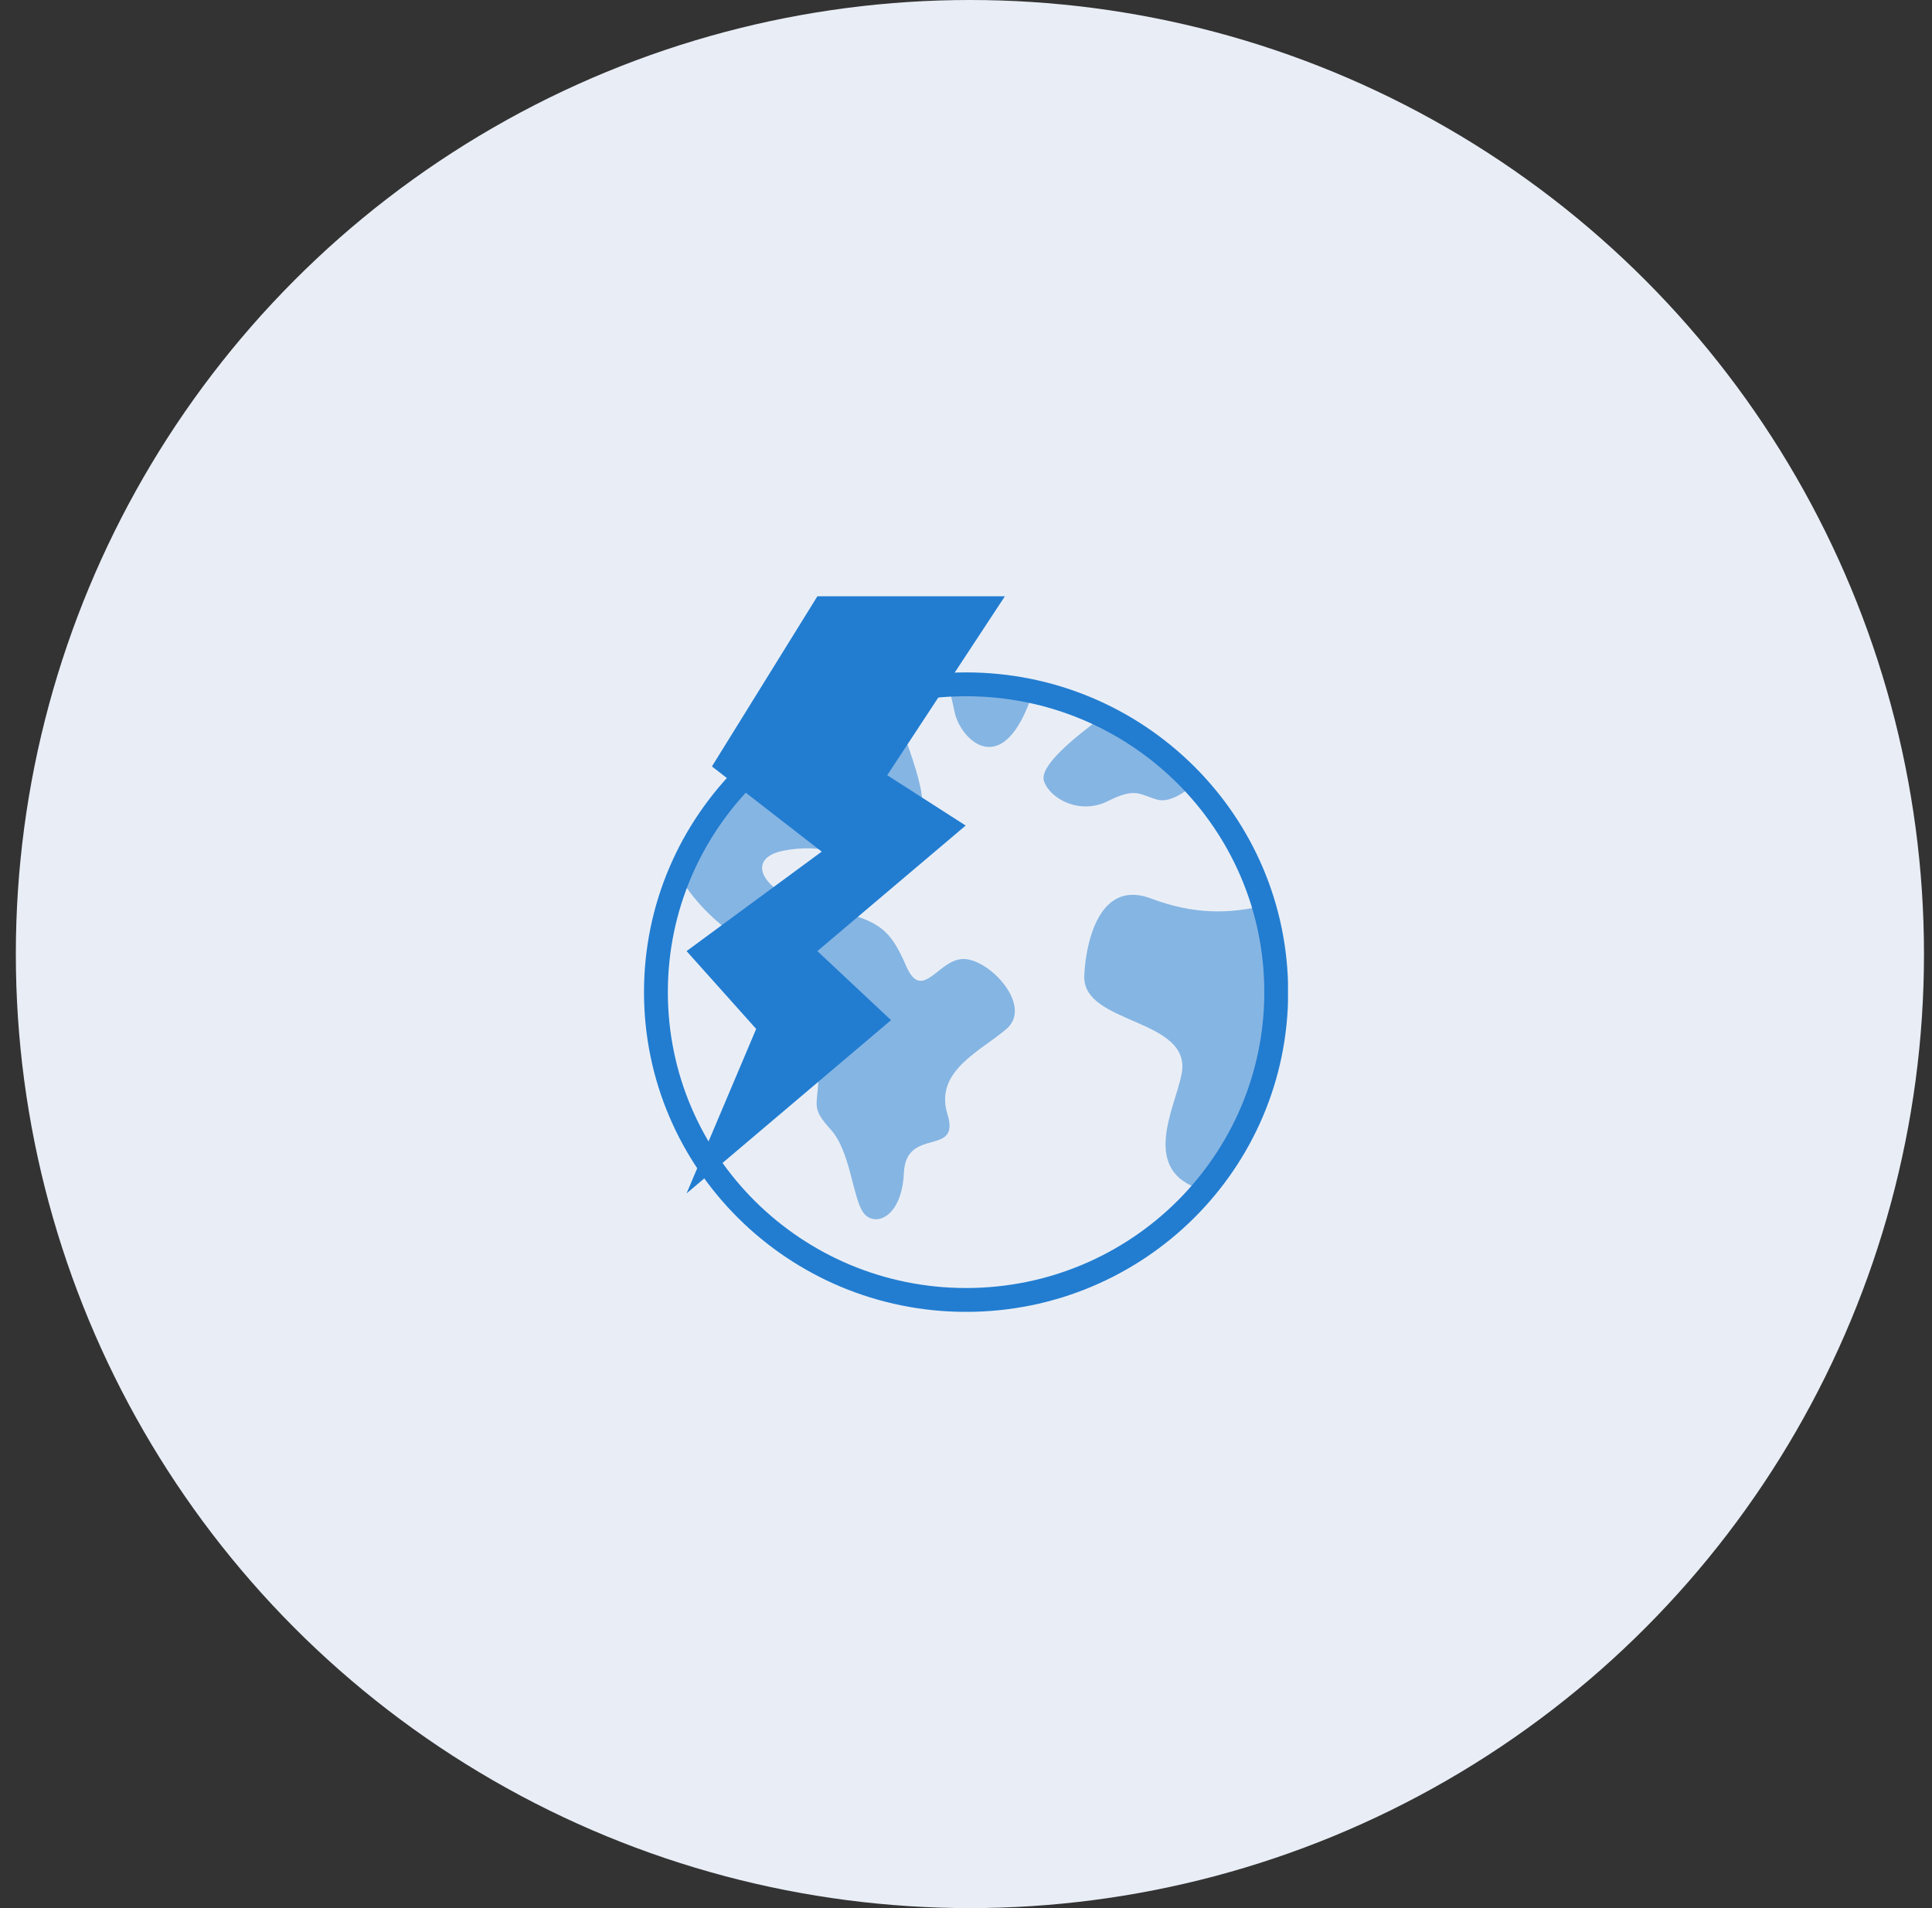
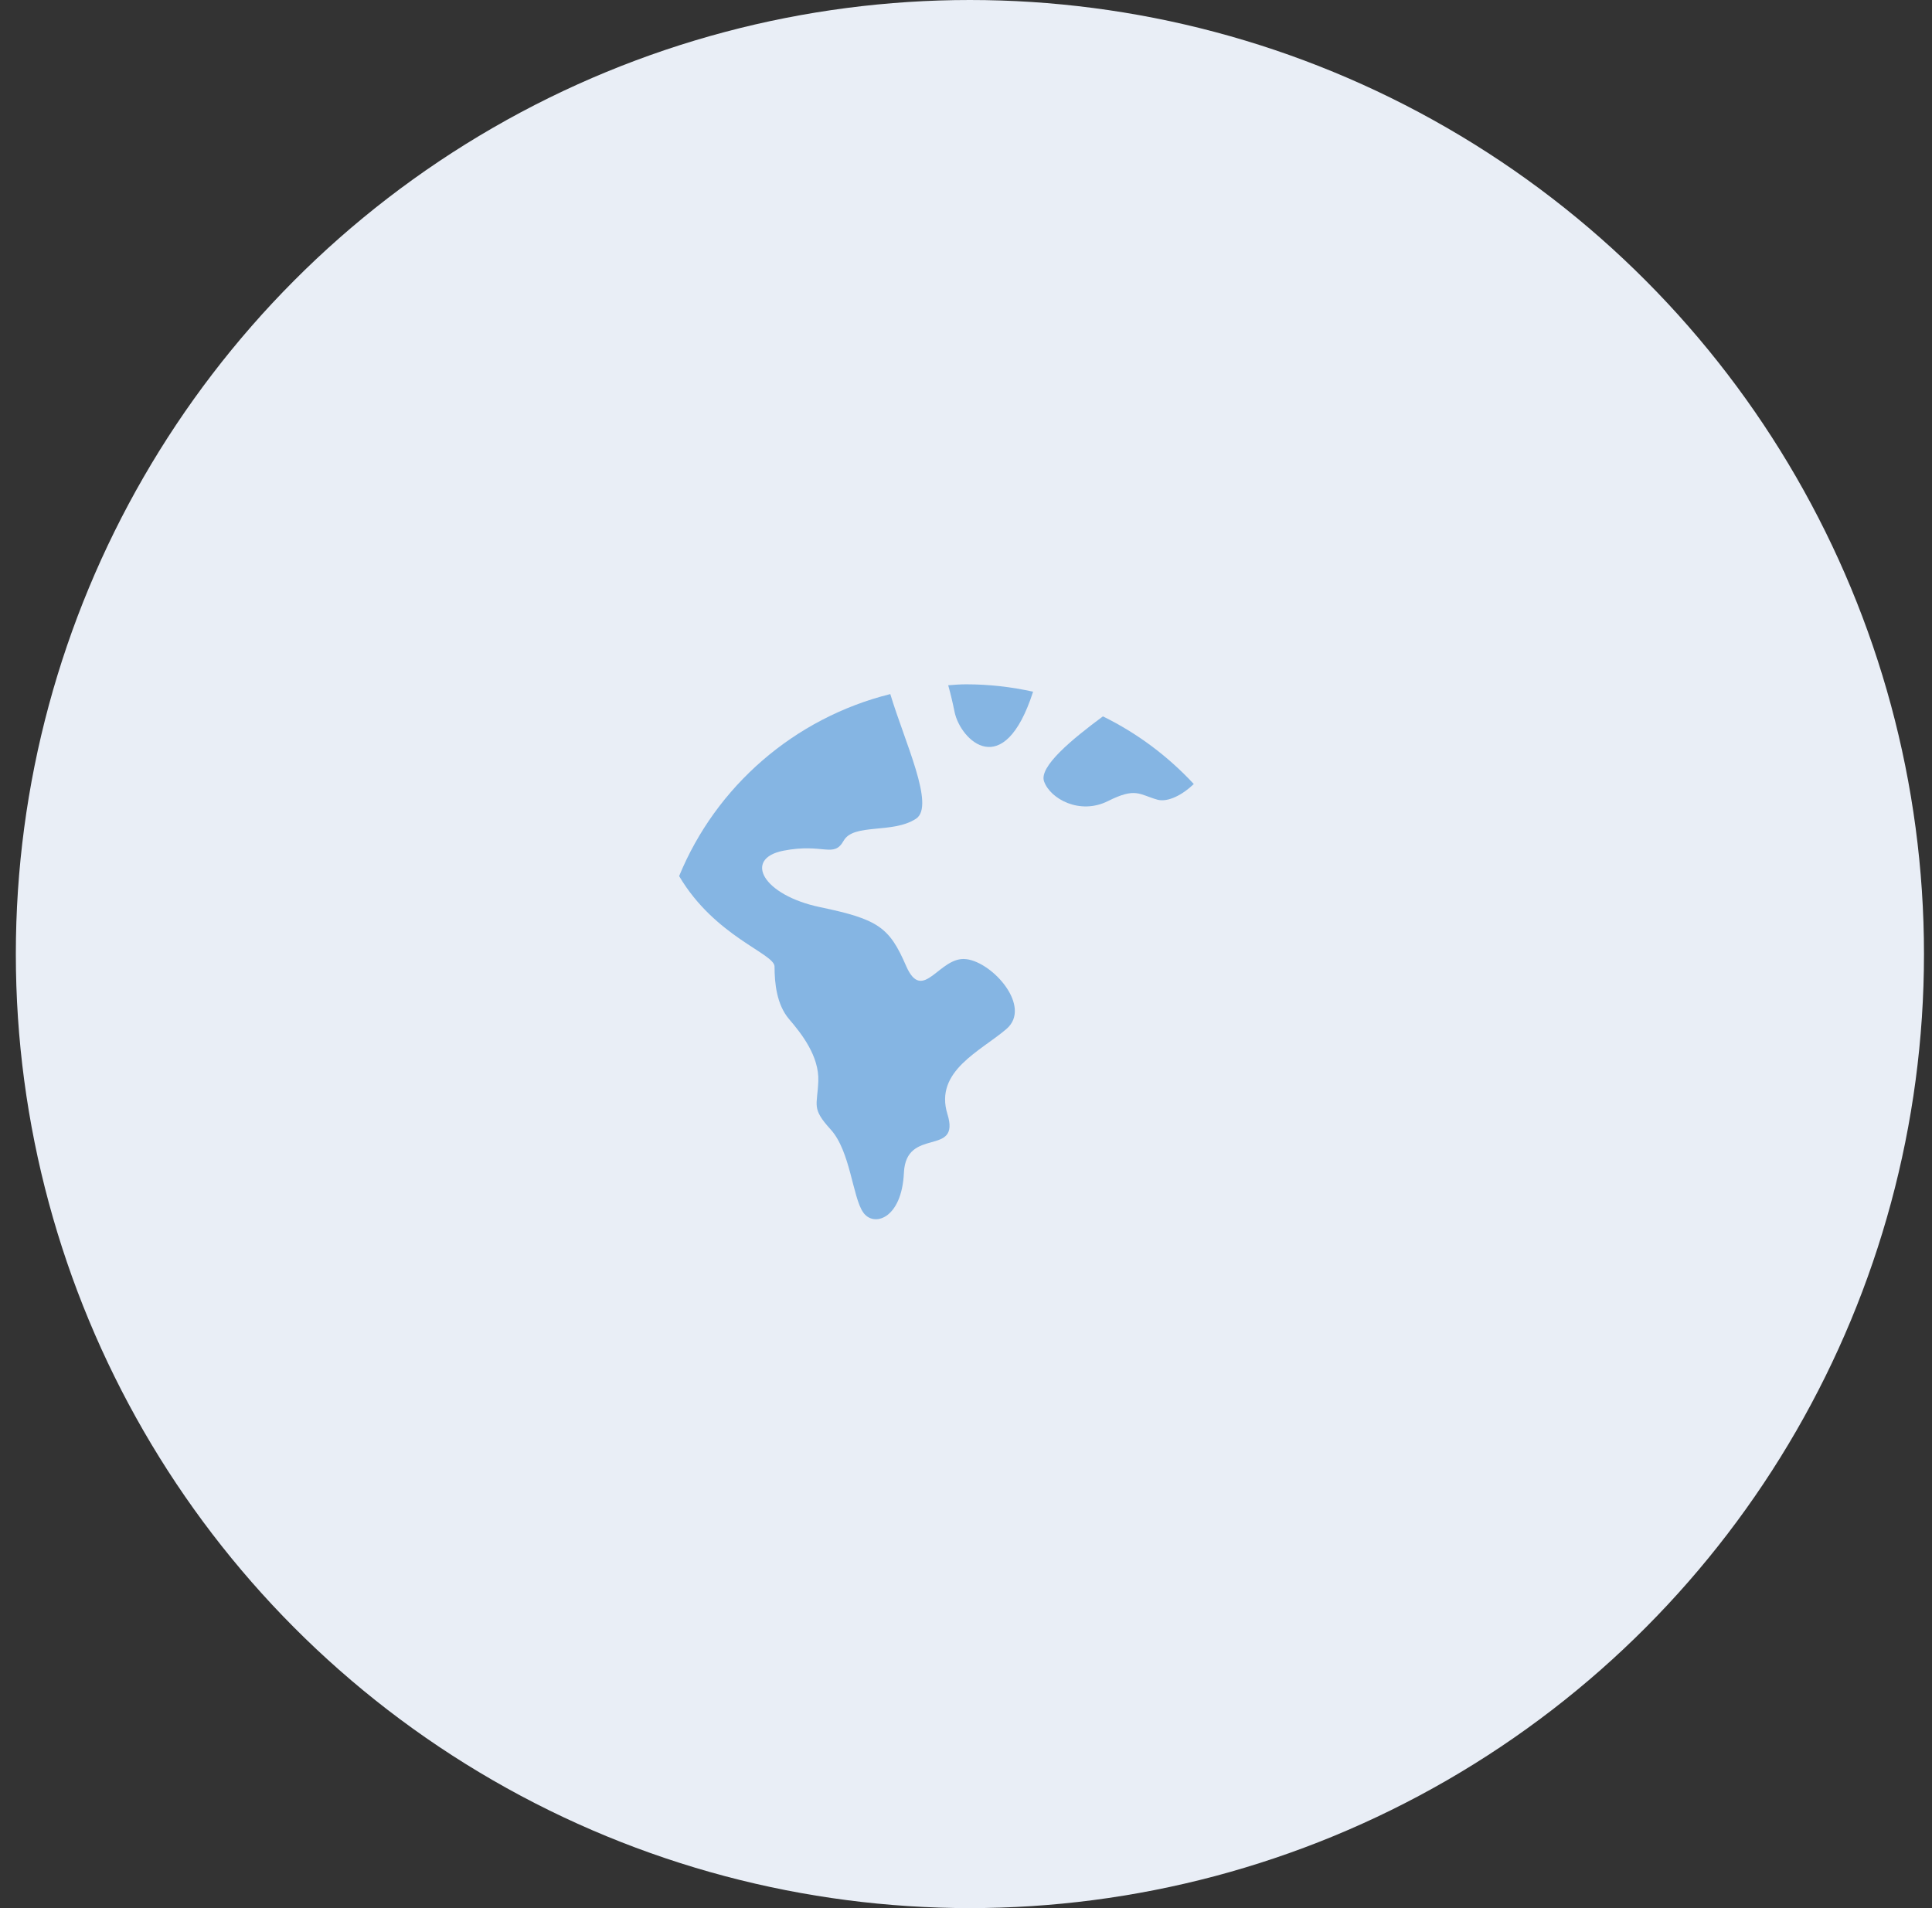
<svg xmlns="http://www.w3.org/2000/svg" width="81" height="80" viewBox="0 0 81 80" fill="none">
  <rect x="0" y="0" width="81" height="80" fill="#333333" stroke="none" />
  <circle cx="40.664" cy="40" r="40" fill="#E9EEF6" />
  <g clip-path="url(#clip0_2756_20483)">
-     <path d="M40.504 54.502C47.685 54.502 53.507 48.724 53.507 41.597C53.507 34.469 47.685 28.691 40.504 28.691C33.322 28.691 27.5 34.469 27.5 41.597C27.5 48.724 33.322 54.502 40.504 54.502Z" stroke="#227DD1" stroke-miterlimit="10" />
    <path opacity="0.5" d="M46.24 30.035C44.936 31 43.553 32.145 43.773 32.761C44.034 33.498 45.277 34.175 46.45 33.587C47.623 33 47.754 33.309 48.526 33.528C48.967 33.647 49.588 33.319 50.05 32.871C48.967 31.707 47.684 30.742 46.24 30.035Z" fill="#227DD1" />
    <path opacity="0.5" d="M40.506 28.691C40.255 28.691 40.005 28.711 39.754 28.731C39.844 29.05 39.934 29.418 40.025 29.866C40.275 31.03 42.08 32.821 43.313 29C42.411 28.801 41.468 28.691 40.506 28.691Z" fill="#227DD1" />
    <path opacity="0.5" d="M40.504 40.214C39.381 40.075 38.689 42.114 37.987 40.493C37.285 38.871 36.814 38.542 34.388 38.035C31.962 37.528 31.16 35.995 32.844 35.667C34.528 35.338 34.949 35.995 35.37 35.249C35.792 34.503 37.426 34.97 38.408 34.324C39.211 33.786 37.937 31.13 37.326 29.1C33.295 30.105 30.017 32.97 28.473 36.731C29.977 39.279 32.473 39.975 32.473 40.523C32.473 41.219 32.563 42.124 33.085 42.731C33.606 43.338 34.348 44.284 34.308 45.328C34.268 46.373 34.007 46.453 34.829 47.358C35.651 48.264 35.742 50.174 36.183 50.821C36.614 51.468 37.807 51.12 37.897 49.169C37.987 47.219 40.283 48.523 39.722 46.712C39.16 44.901 41.126 44.065 42.198 43.139C43.271 42.214 41.637 40.353 40.514 40.214H40.504Z" fill="#227DD1" />
-     <path opacity="0.5" d="M53.499 41.597C53.499 40.343 53.308 39.129 52.967 37.975C51.534 38.313 50.06 38.353 48.245 37.666C45.959 36.811 45.498 39.826 45.458 40.92C45.388 42.98 50.01 42.672 49.538 45.04C49.258 46.472 47.754 49.129 50.441 49.895C52.346 47.657 53.489 44.761 53.489 41.597H53.499Z" fill="#227DD1" />
-     <path d="M34.269 25H42.13L37.197 32.502L40.486 34.612L34.269 39.876L37.357 42.771L28.785 50.035L31.703 43.139L28.785 39.876L34.45 35.706L29.848 32.134L34.269 25Z" fill="#227DD1" />
  </g>
  <defs>
    <clipPath id="clip0_2756_20483">
      <rect width="27" height="30" fill="white" transform="translate(27 25)" />
    </clipPath>
  </defs>
</svg>